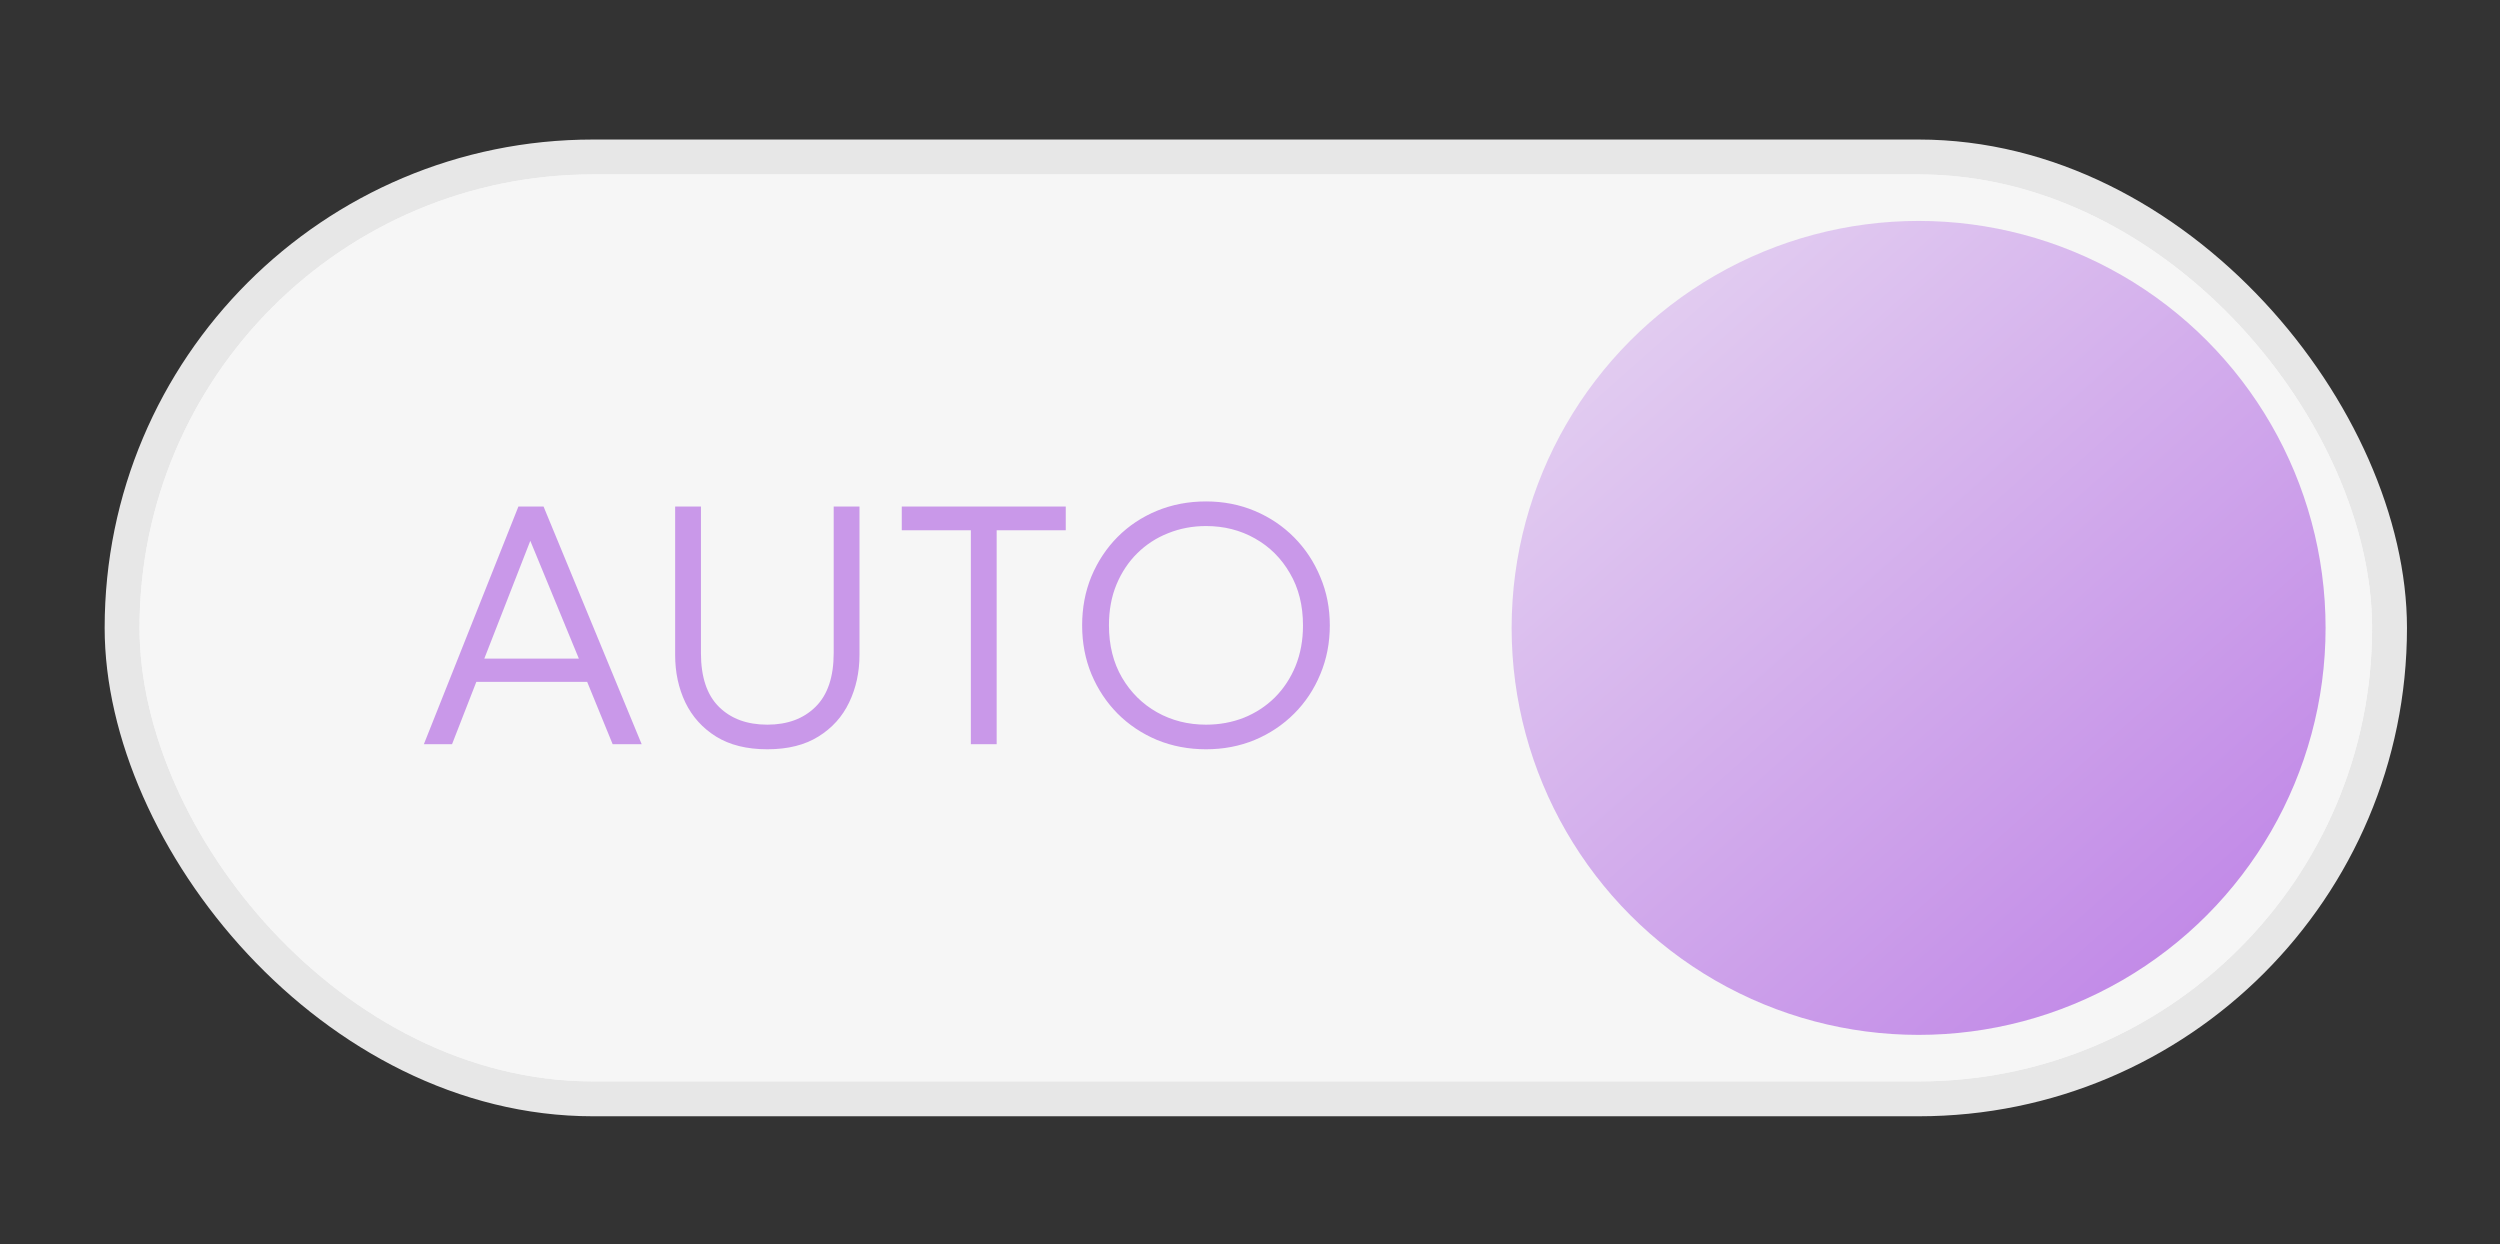
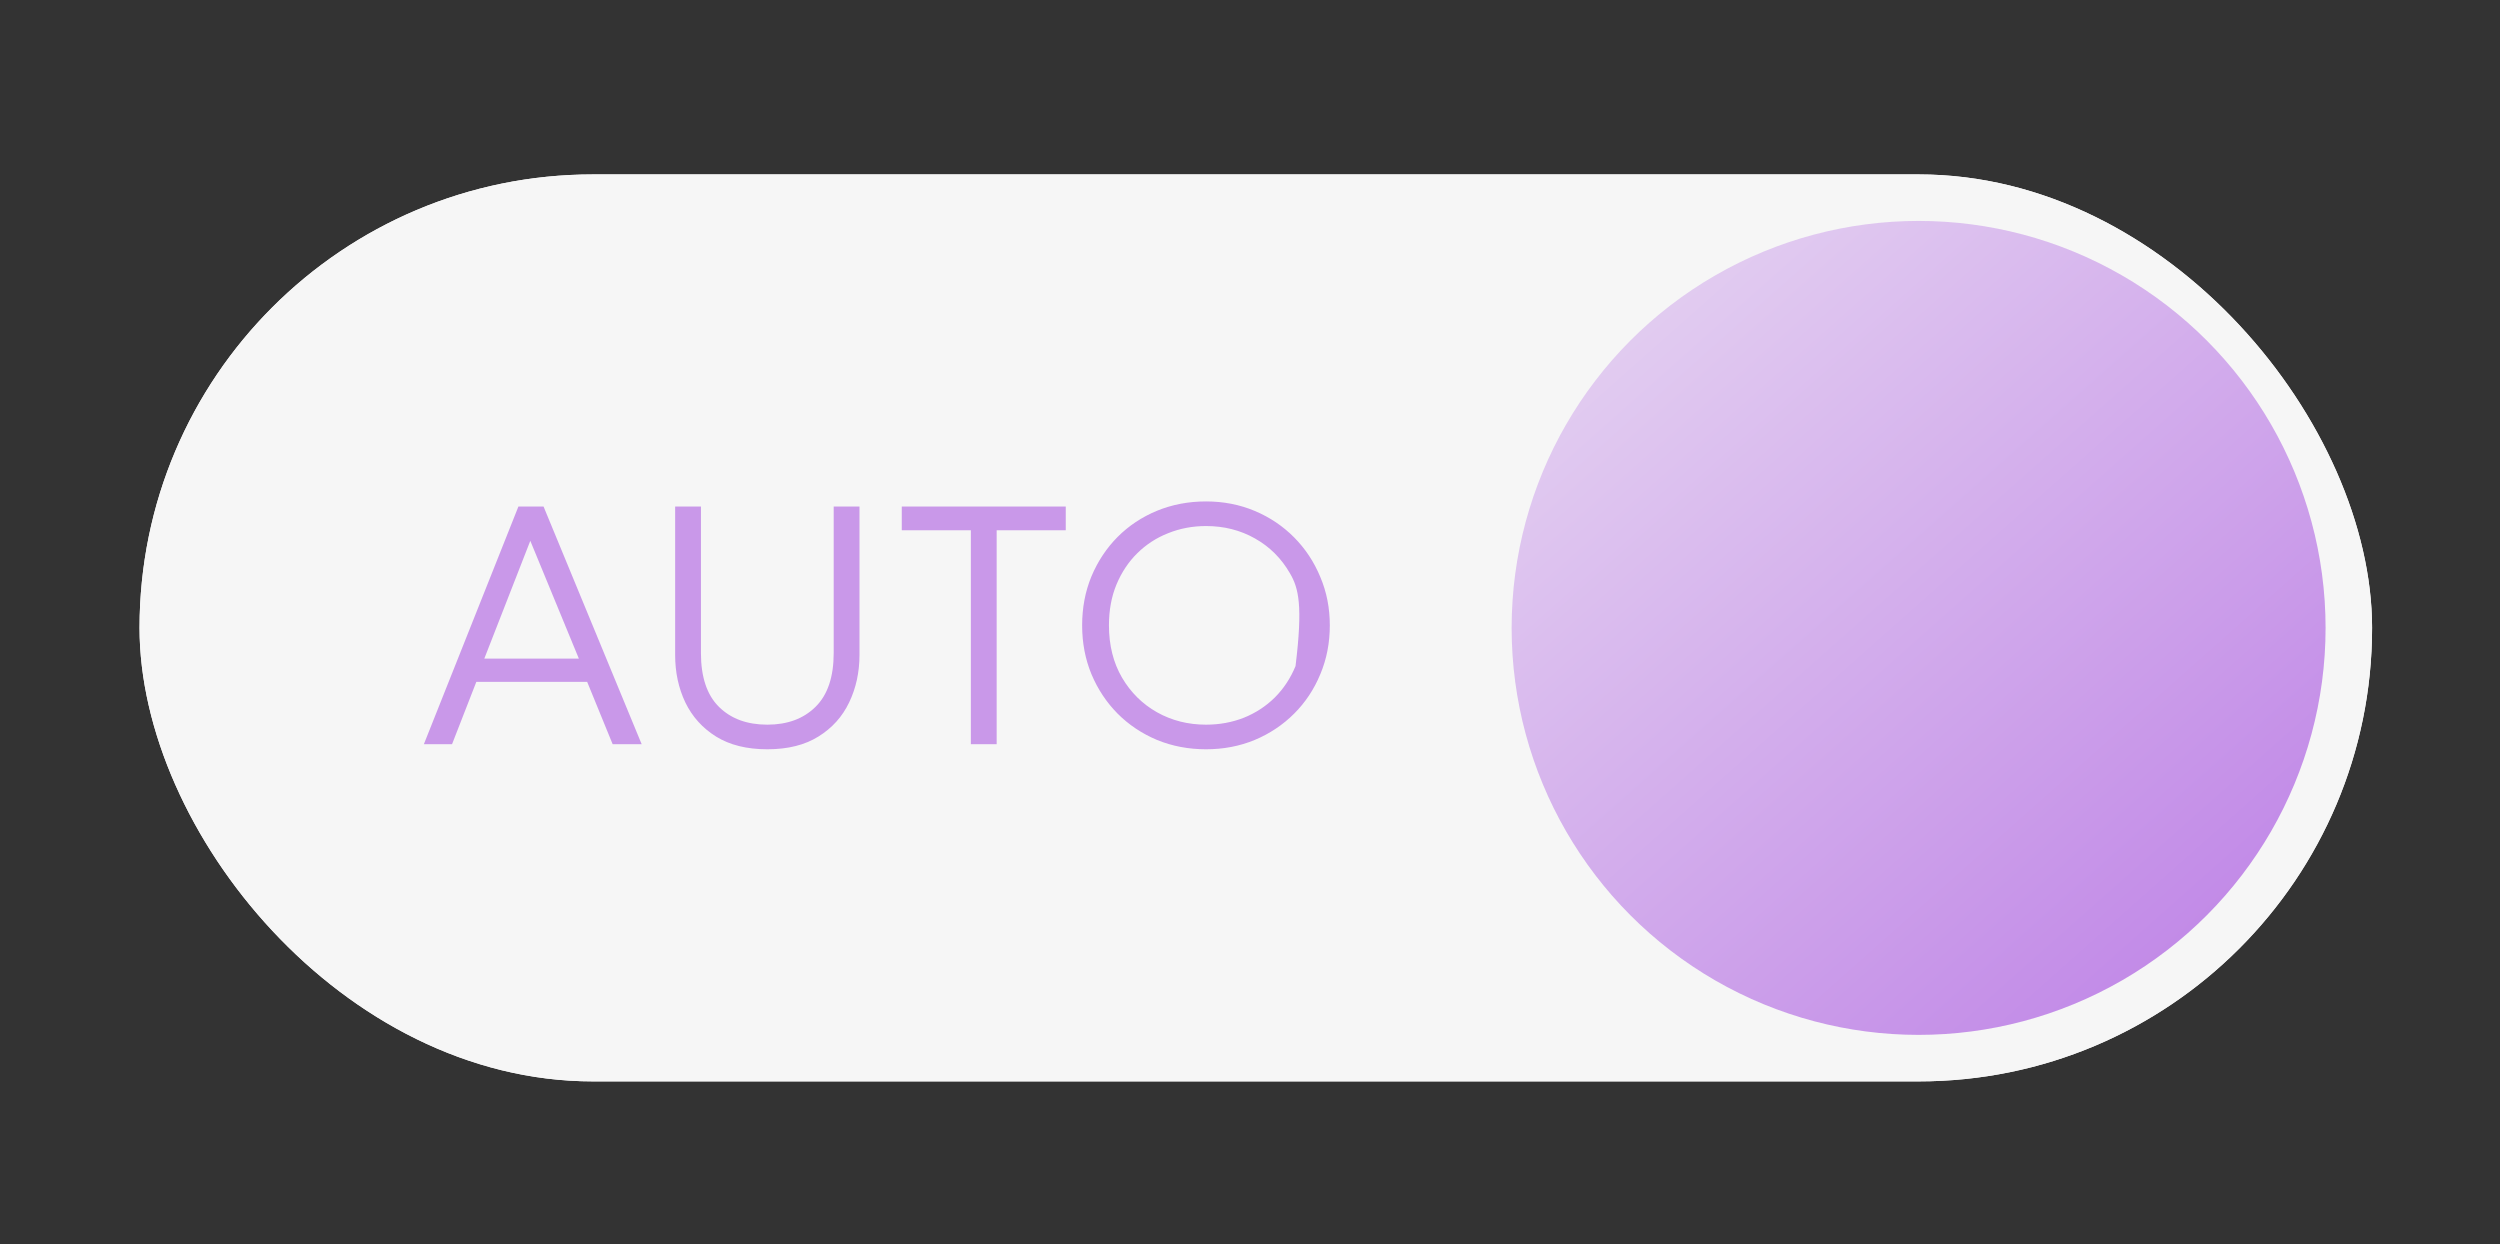
<svg xmlns="http://www.w3.org/2000/svg" width="215" height="107" viewBox="0 0 215 107" fill="none">
  <rect x="0" y="0" width="215" height="107" fill="#333333" stroke="none" />
-   <rect x="9" y="12" width="198" height="84" rx="42" fill="#E7E7E7" />
  <rect x="12" y="15" width="192" height="78" rx="39" fill="#F6F6F6" />
  <rect x="12" y="15" width="192" height="78" rx="39" fill="#F6F6F6" />
  <circle cx="165" cy="54" r="35" fill="url(#paint0_linear_2966_1384)" />
-   <path d="M36.453 64L44.584 43.561H46.745L55.183 64H52.687L50.497 58.642H40.964L38.876 64H36.453ZM41.65 56.642H49.782L45.606 46.51L41.65 56.642ZM65.989 64.438C64.227 64.438 62.758 64.073 61.58 63.343C60.412 62.613 59.531 61.635 58.938 60.409C58.354 59.182 58.062 57.82 58.062 56.321V43.561H60.281V56.16C60.281 58.224 60.797 59.766 61.828 60.788C62.86 61.81 64.247 62.321 65.989 62.321C67.721 62.321 69.103 61.81 70.135 60.788C71.176 59.766 71.697 58.224 71.697 56.16V43.561H73.916V56.321C73.916 57.81 73.619 59.173 73.026 60.409C72.442 61.635 71.561 62.613 70.383 63.343C69.215 64.073 67.751 64.438 65.989 64.438ZM83.494 64V45.605H77.552V43.561H91.655V45.605H85.713V64H83.494ZM103.721 64.438C102.212 64.438 100.806 64.17 99.502 63.635C98.207 63.09 97.078 62.336 96.115 61.372C95.161 60.409 94.412 59.28 93.867 57.985C93.331 56.691 93.064 55.289 93.064 53.781C93.064 52.262 93.331 50.856 93.867 49.562C94.412 48.267 95.161 47.138 96.115 46.175C97.078 45.211 98.207 44.462 99.502 43.926C100.806 43.391 102.212 43.123 103.721 43.123C105.22 43.123 106.616 43.396 107.911 43.941C109.205 44.486 110.334 45.245 111.298 46.218C112.261 47.192 113.011 48.325 113.546 49.62C114.091 50.905 114.364 52.292 114.364 53.781C114.364 55.289 114.091 56.691 113.546 57.985C113.011 59.28 112.261 60.409 111.298 61.372C110.334 62.336 109.205 63.09 107.911 63.635C106.616 64.17 105.22 64.438 103.721 64.438ZM103.721 62.321C104.879 62.321 105.964 62.122 106.976 61.723C107.989 61.314 108.874 60.735 109.634 59.985C110.393 59.226 110.986 58.326 111.415 57.285C111.843 56.233 112.057 55.065 112.057 53.781C112.057 52.068 111.682 50.574 110.933 49.299C110.193 48.014 109.191 47.017 107.925 46.306C106.67 45.596 105.268 45.24 103.721 45.24C102.563 45.24 101.478 45.445 100.465 45.853C99.453 46.252 98.567 46.827 97.808 47.576C97.049 48.325 96.451 49.226 96.013 50.277C95.584 51.318 95.37 52.486 95.37 53.781C95.37 55.494 95.745 56.992 96.494 58.277C97.244 59.552 98.246 60.545 99.502 61.255C100.767 61.966 102.173 62.321 103.721 62.321Z" fill="#C998E9" />
+   <path d="M36.453 64L44.584 43.561H46.745L55.183 64H52.687L50.497 58.642H40.964L38.876 64H36.453ZM41.65 56.642H49.782L45.606 46.51L41.65 56.642ZM65.989 64.438C64.227 64.438 62.758 64.073 61.58 63.343C60.412 62.613 59.531 61.635 58.938 60.409C58.354 59.182 58.062 57.82 58.062 56.321V43.561H60.281V56.16C60.281 58.224 60.797 59.766 61.828 60.788C62.86 61.81 64.247 62.321 65.989 62.321C67.721 62.321 69.103 61.81 70.135 60.788C71.176 59.766 71.697 58.224 71.697 56.16V43.561H73.916V56.321C73.916 57.81 73.619 59.173 73.026 60.409C72.442 61.635 71.561 62.613 70.383 63.343C69.215 64.073 67.751 64.438 65.989 64.438ZM83.494 64V45.605H77.552V43.561H91.655V45.605H85.713V64H83.494ZM103.721 64.438C102.212 64.438 100.806 64.17 99.502 63.635C98.207 63.09 97.078 62.336 96.115 61.372C95.161 60.409 94.412 59.28 93.867 57.985C93.331 56.691 93.064 55.289 93.064 53.781C93.064 52.262 93.331 50.856 93.867 49.562C94.412 48.267 95.161 47.138 96.115 46.175C97.078 45.211 98.207 44.462 99.502 43.926C100.806 43.391 102.212 43.123 103.721 43.123C105.22 43.123 106.616 43.396 107.911 43.941C109.205 44.486 110.334 45.245 111.298 46.218C112.261 47.192 113.011 48.325 113.546 49.62C114.091 50.905 114.364 52.292 114.364 53.781C114.364 55.289 114.091 56.691 113.546 57.985C113.011 59.28 112.261 60.409 111.298 61.372C110.334 62.336 109.205 63.09 107.911 63.635C106.616 64.17 105.22 64.438 103.721 64.438ZM103.721 62.321C104.879 62.321 105.964 62.122 106.976 61.723C107.989 61.314 108.874 60.735 109.634 59.985C110.393 59.226 110.986 58.326 111.415 57.285C112.057 52.068 111.682 50.574 110.933 49.299C110.193 48.014 109.191 47.017 107.925 46.306C106.67 45.596 105.268 45.24 103.721 45.24C102.563 45.24 101.478 45.445 100.465 45.853C99.453 46.252 98.567 46.827 97.808 47.576C97.049 48.325 96.451 49.226 96.013 50.277C95.584 51.318 95.37 52.486 95.37 53.781C95.37 55.494 95.745 56.992 96.494 58.277C97.244 59.552 98.246 60.545 99.502 61.255C100.767 61.966 102.173 62.321 103.721 62.321Z" fill="#C998E9" />
  <defs>
    <linearGradient id="paint0_linear_2966_1384" x1="249" y1="168.917" x2="100.747" y2="1.901" gradientUnits="userSpaceOnUse">
      <stop stop-color="#9329DA" />
      <stop offset="1" stop-color="#F6F6F6" />
    </linearGradient>
  </defs>
</svg>